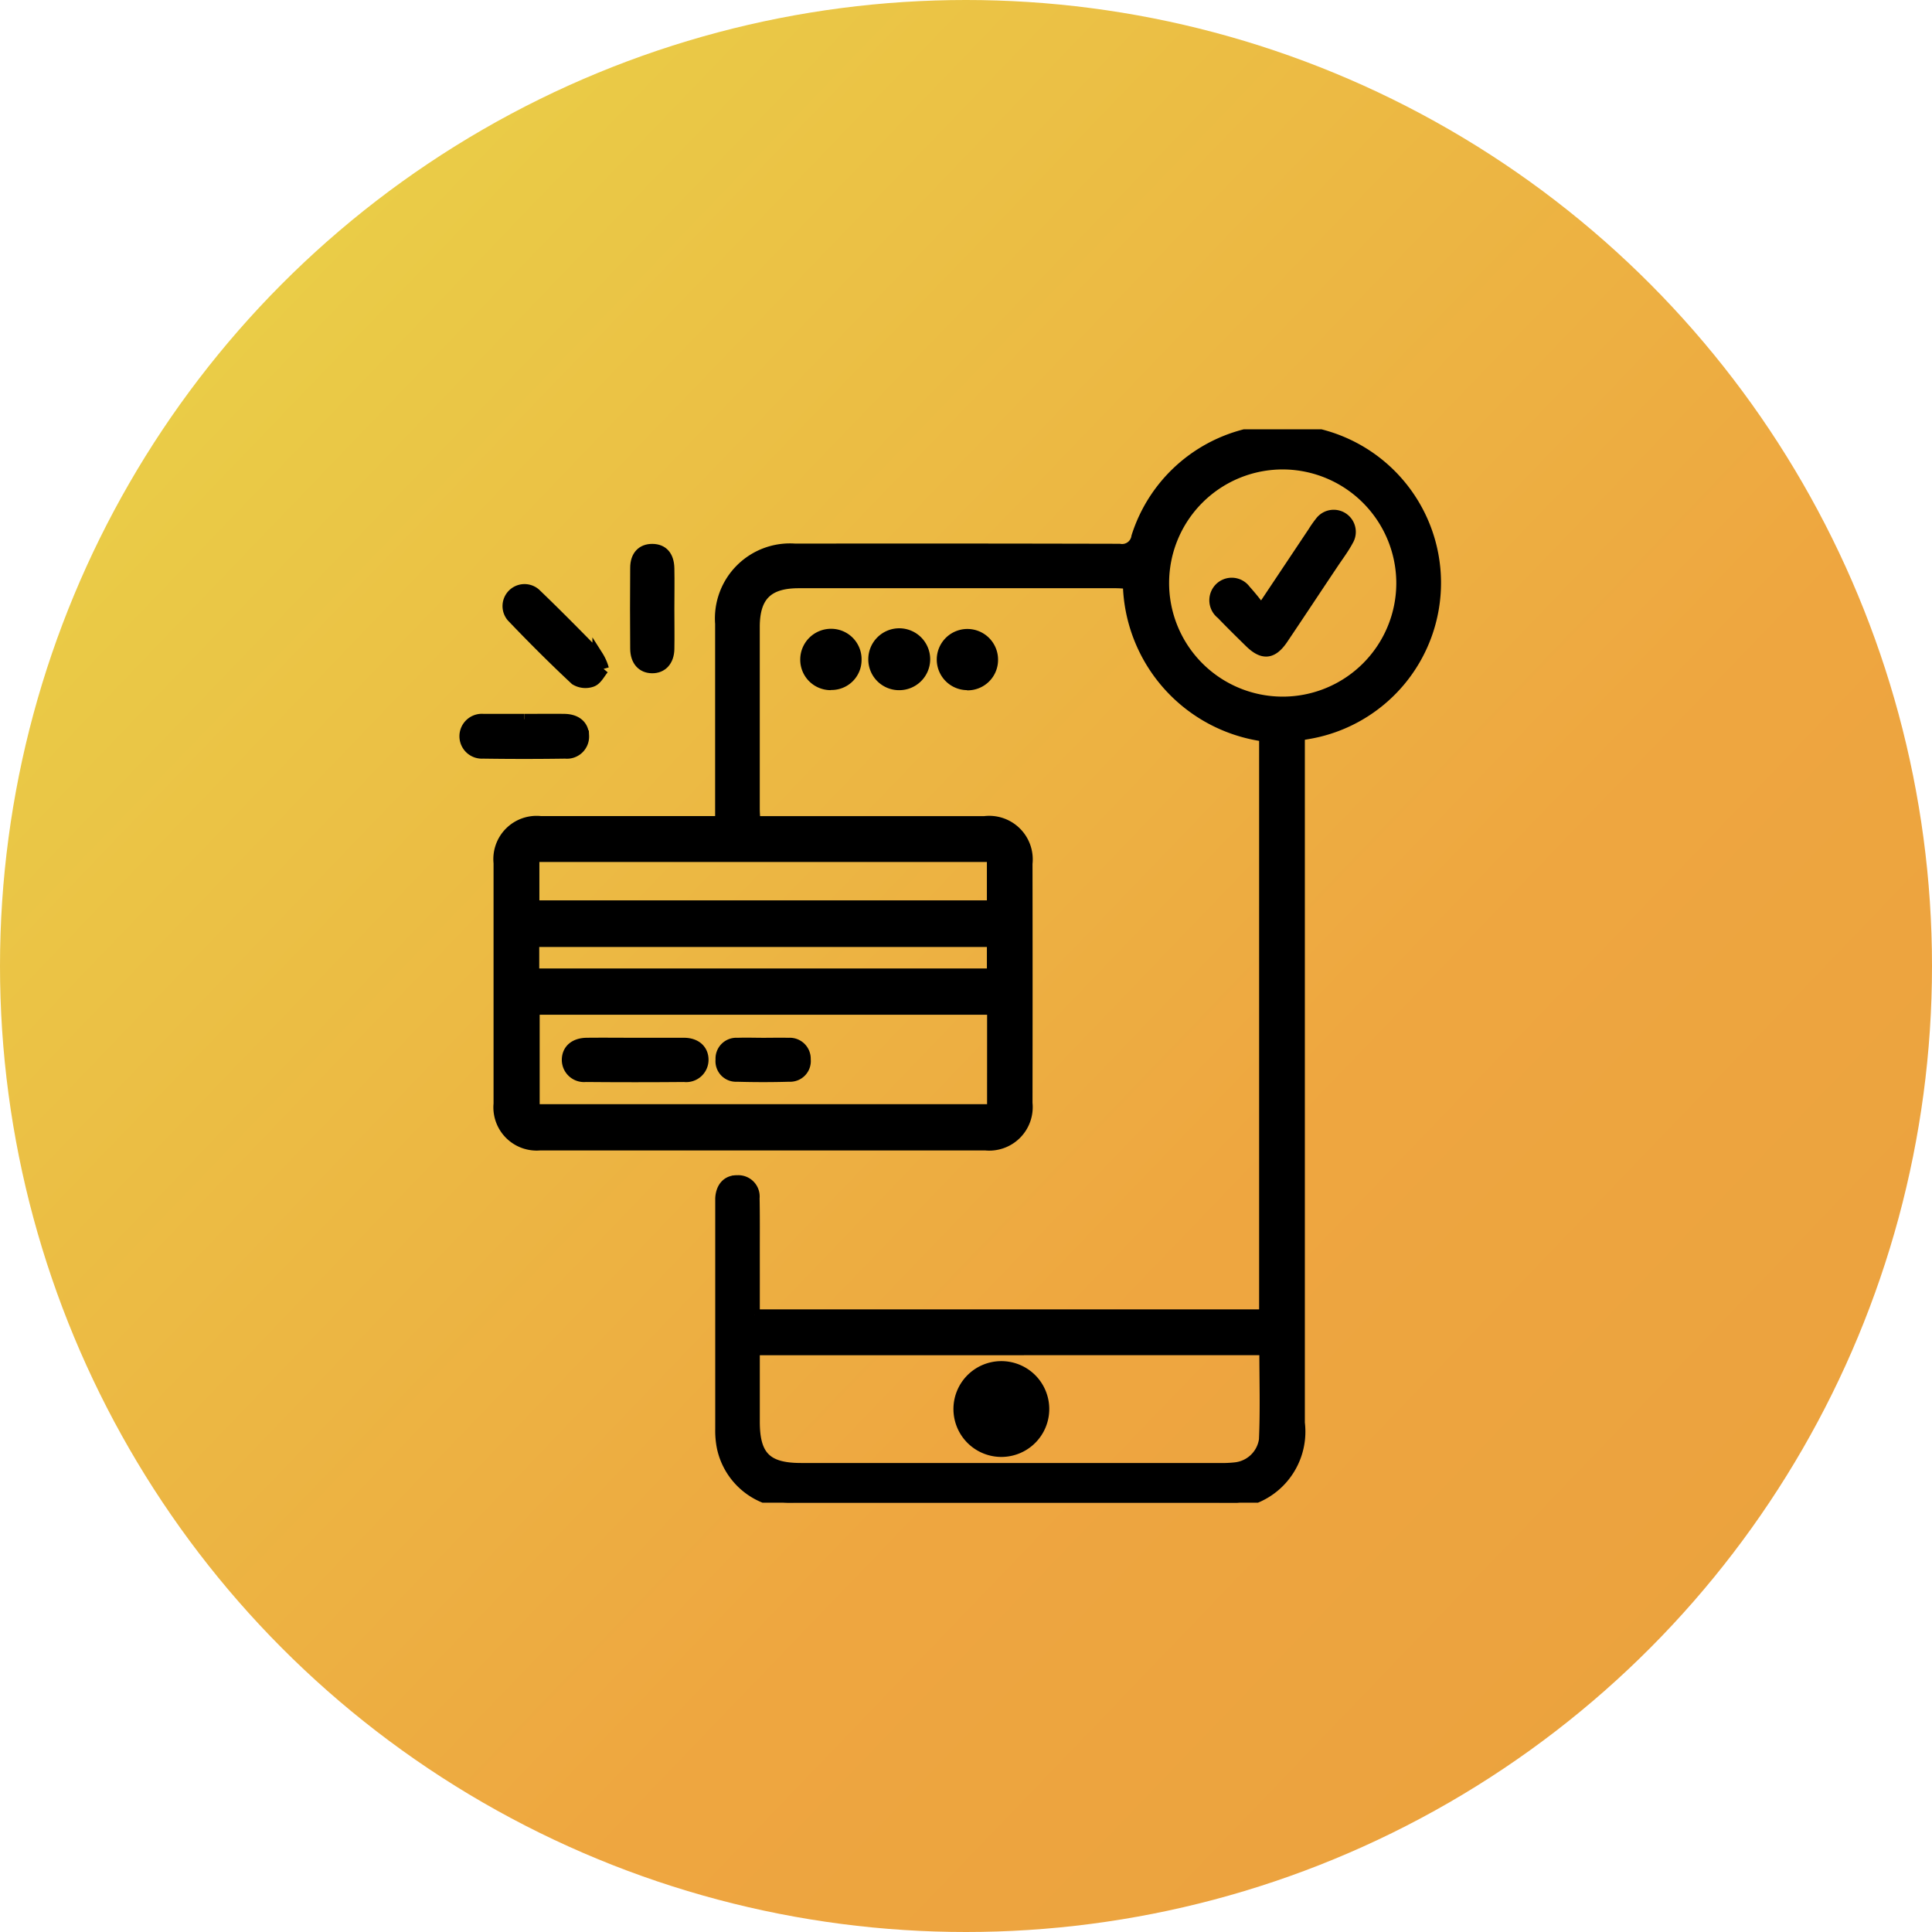
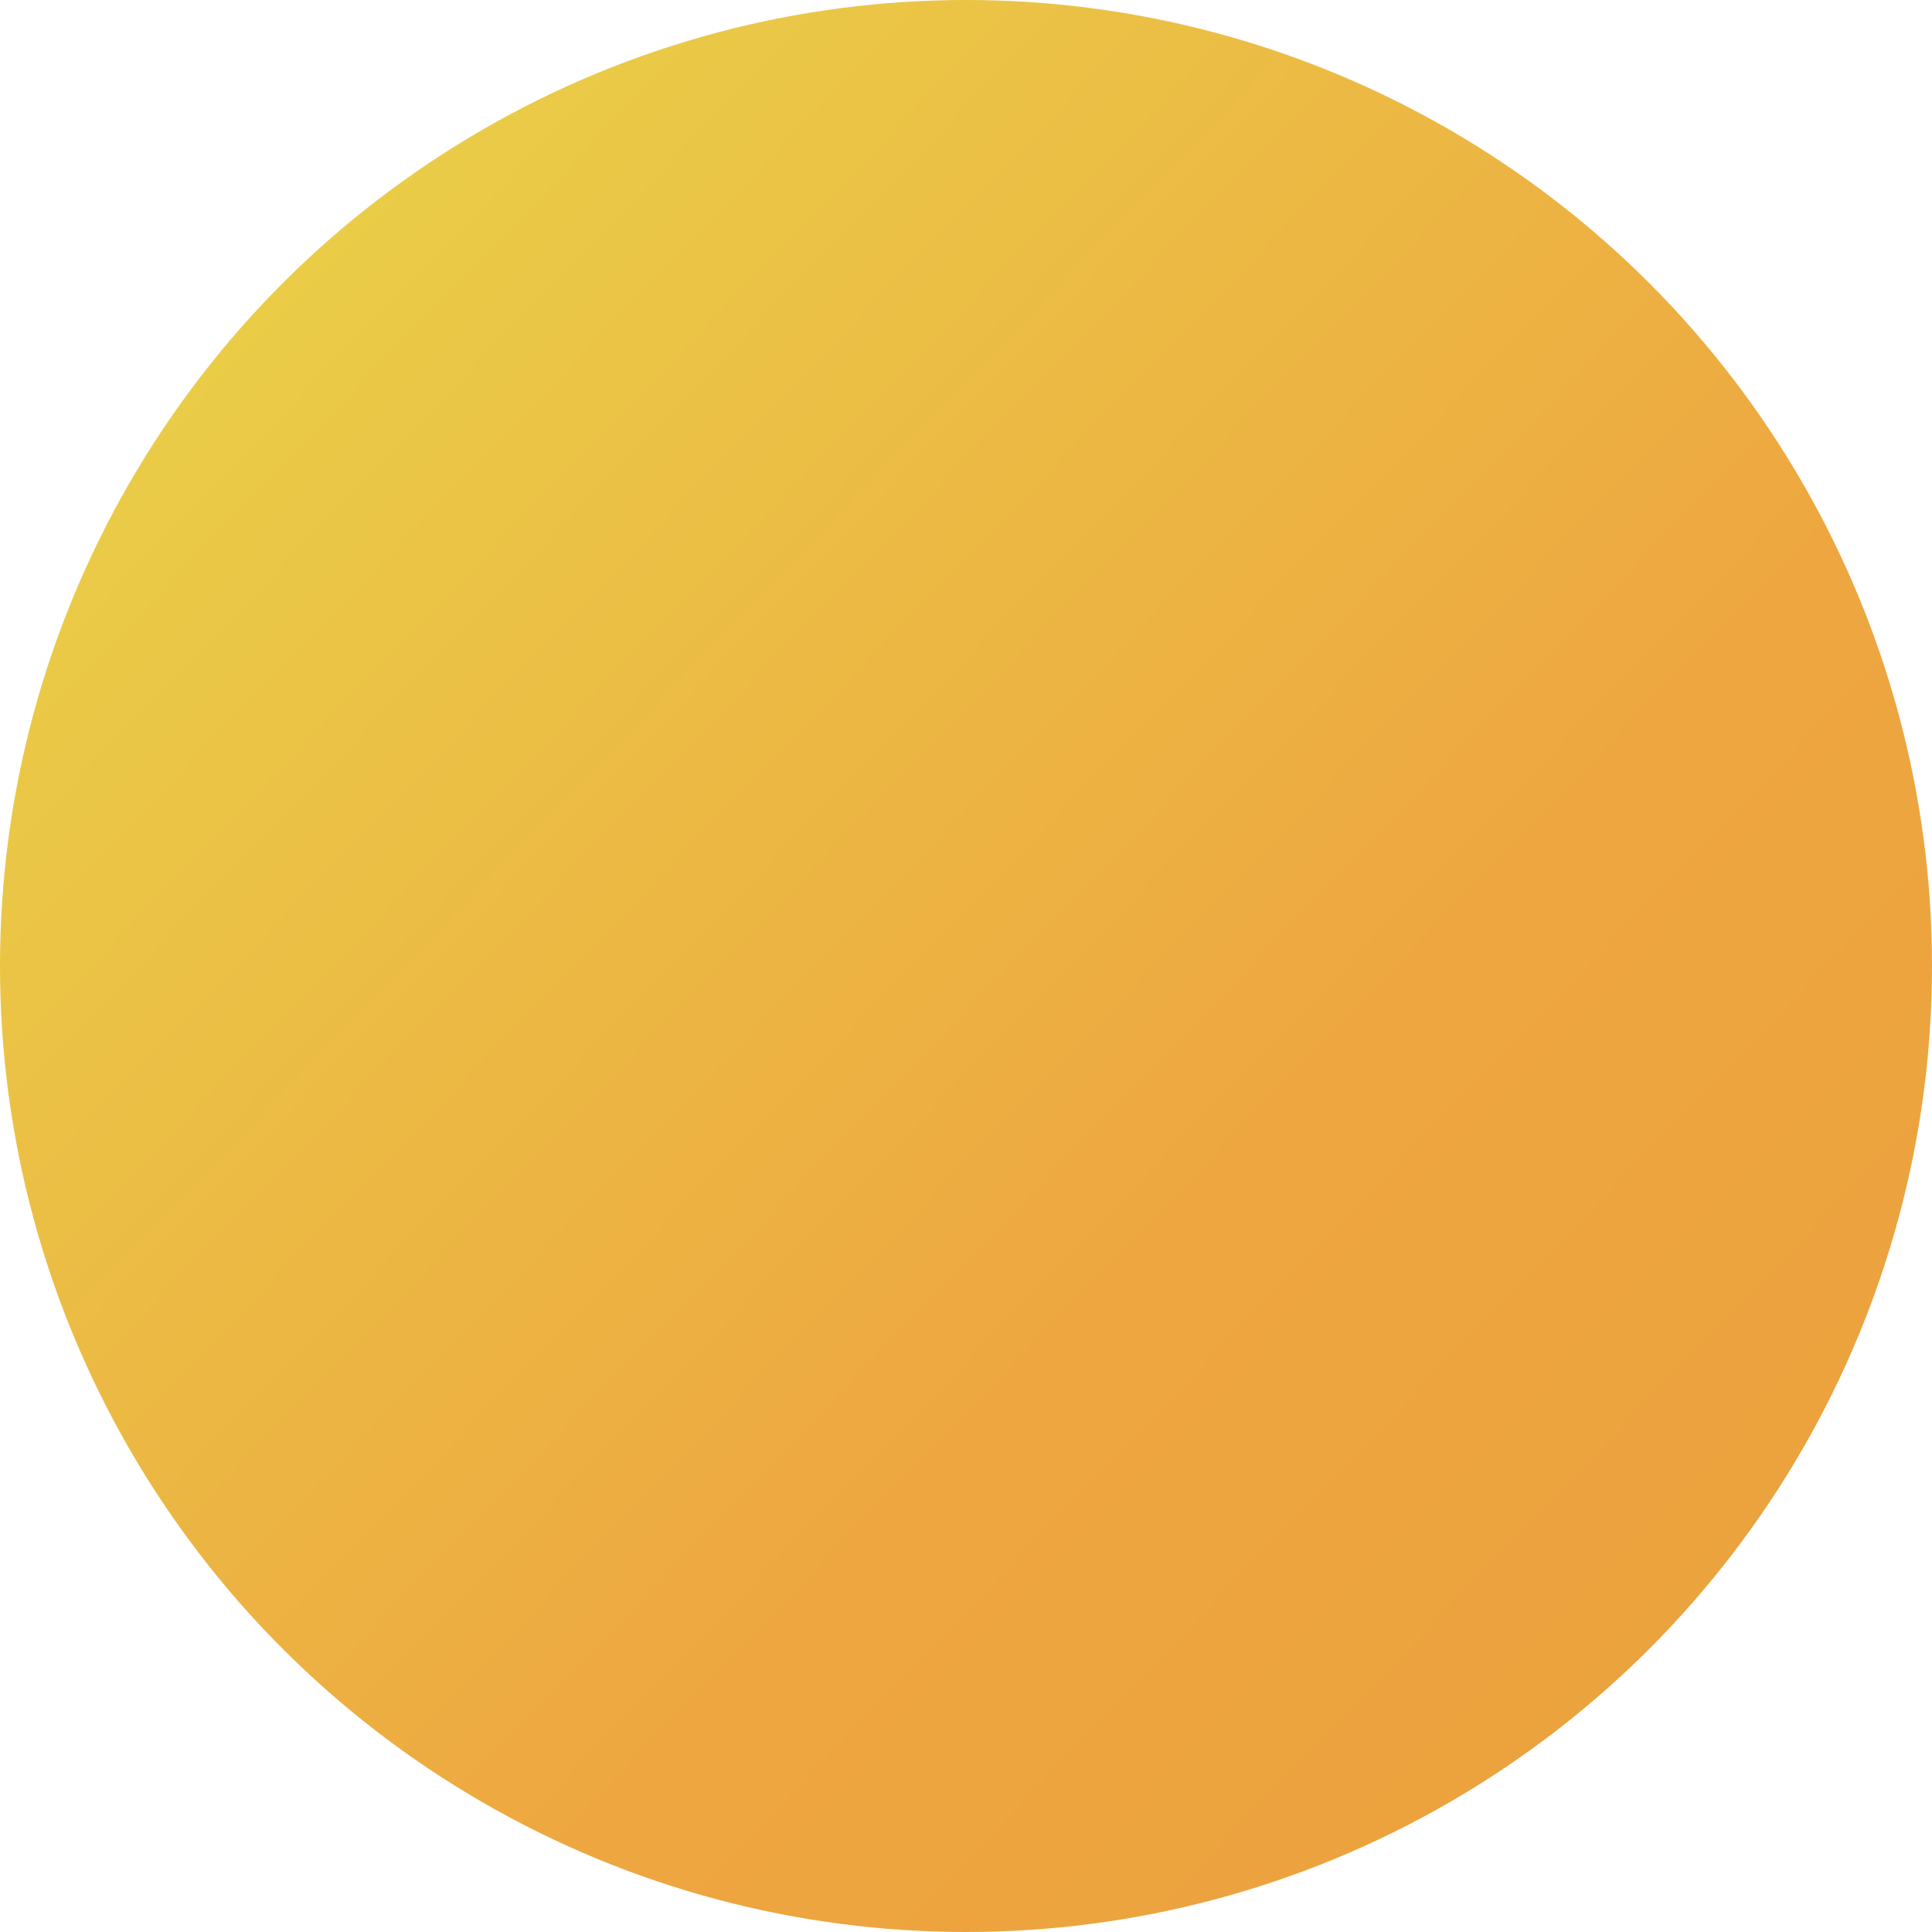
<svg xmlns="http://www.w3.org/2000/svg" width="54" height="54" viewBox="0 0 54 54">
  <defs>
    <linearGradient id="linear-gradient" x1="0.067" y1="0.083" x2="0.889" y2="0.873" gradientUnits="objectBoundingBox">
      <stop offset="0" stop-color="#e9d248" />
      <stop offset="0.69" stop-color="#eea640" />
      <stop offset="1" stop-color="#eba23e" />
    </linearGradient>
    <clipPath id="clip-path">
-       <rect id="Rectangle_27778" data-name="Rectangle 27778" width="30" height="30" transform="translate(0.007)" stroke="#000" stroke-width="0.3" />
-     </clipPath>
+       </clipPath>
  </defs>
  <g id="Payment_integration" data-name="Payment integration" transform="translate(-846 -3971)">
    <circle id="Ellipse_3475" data-name="Ellipse 3475" cx="27" cy="27" r="27" transform="translate(846 3971)" fill="url(#linear-gradient)" />
    <g id="Payment_integration-2" data-name="Payment integration" transform="translate(857.993 3983)" clip-path="url(#clip-path)">
      <g id="Group_69909" data-name="Group 69909" transform="translate(1.007 0)">
        <path id="Path_252971" data-name="Path 252971" d="M17.252,24.749H31.509V8.579A4.395,4.395,0,0,1,27.7,4.31c-.107-.006-.23-.018-.353-.018q-4.428,0-8.856,0c-.865,0-1.237.368-1.239,1.227q0,2.545,0,5.09c0,.1.009.206.016.353h6.414a1.067,1.067,0,0,1,1.193,1.178q.005,3.347,0,6.693a1.066,1.066,0,0,1-1.168,1.173q-6.224,0-12.447,0a1.059,1.059,0,0,1-1.149-1.155q0-3.364,0-6.728a1.058,1.058,0,0,1,1.171-1.162q2.3,0,4.6,0h.422v-.4q0-2.562,0-5.125a1.947,1.947,0,0,1,2.088-2.091q4.533-.006,9.065.005a.413.413,0,0,0,.481-.347,4.277,4.277,0,1,1,4.782,5.508l-.233.041V8.98q0,9.395,0,18.79A2,2,0,0,1,30.249,30Q24.3,30,18.36,30a1.951,1.951,0,0,1-2.008-1.541,2.374,2.374,0,0,1-.045-.518q0-3.155,0-6.31c0-.046,0-.093,0-.139.019-.313.191-.5.469-.493a.446.446,0,0,1,.471.492c.011.534.005,1.069.006,1.6s0,1.088,0,1.656m0,.983c0,.692,0,1.352,0,2.012,0,.961.34,1.3,1.3,1.3h11.71a3.2,3.2,0,0,0,.417-.017.917.917,0,0,0,.824-.783c.037-.83.011-1.664.011-2.513Zm6.653-9.517H11.1v2.8H23.905ZM32.043.972a3.325,3.325,0,1,0,3.3,3.347,3.333,3.333,0,0,0-3.3-3.347M23.9,11.944H11.092v1.372H23.9ZM23.9,14.32H11.088v.9H23.9Z" transform="translate(-9.166 -0.001)" stroke="#000" stroke-width="0.3" />
        <path id="Path_252972" data-name="Path 252972" d="M1.665,86.982c.371,0,.742-.005,1.113,0,.338.007.531.18.537.463a.468.468,0,0,1-.516.488q-1.148.017-2.3,0a.477.477,0,1,1,.013-.951c.383,0,.765,0,1.148,0" transform="translate(0 -78.879)" stroke="#000" stroke-width="0.3" />
        <path id="Path_252973" data-name="Path 252973" d="M15.371,50.128c-.1.119-.185.3-.318.352a.543.543,0,0,1-.473-.046c-.609-.569-1.2-1.159-1.774-1.761a.465.465,0,0,1,.659-.652c.593.569,1.17,1.154,1.744,1.742a1.347,1.347,0,0,1,.162.365" transform="translate(-11.501 -43.433)" stroke="#000" stroke-width="0.3" />
-         <path id="Path_252974" data-name="Path 252974" d="M52.026,37.68c0,.371.007.741,0,1.112-.008.331-.194.528-.473.525s-.459-.2-.462-.536q-.009-1.129,0-2.259c0-.339.182-.524.472-.521s.455.187.463.532c.008.382,0,.764,0,1.147" transform="translate(-46.327 -32.649)" stroke="#000" stroke-width="0.3" />
        <path id="Path_252975" data-name="Path 252975" d="M123.318,62.929a.71.71,0,0,1-.713-.705.715.715,0,1,1,.713.705" transform="translate(-111.186 -55.788)" stroke="#000" stroke-width="0.3" />
        <path id="Path_252976" data-name="Path 252976" d="M102.895,62.928a.7.7,0,0,1-.7-.715.71.71,0,0,1,.721-.7.7.7,0,0,1,.693.718.688.688,0,0,1-.716.692" transform="translate(-92.678 -55.788)" stroke="#000" stroke-width="0.3" />
        <path id="Path_252977" data-name="Path 252977" d="M143.864,62.932a.705.705,0,0,1,.016-1.41.707.707,0,0,1,.7.715.7.7,0,0,1-.716.7" transform="translate(-129.834 -55.792)" stroke="#000" stroke-width="0.3" />
        <path id="Path_252978" data-name="Path 252978" d="M150.541,282.407a1.189,1.189,0,1,1-1.213-1.171,1.189,1.189,0,0,1,1.213,1.171" transform="translate(-134.364 -255.042)" stroke="#000" stroke-width="0.3" />
        <path id="Path_252979" data-name="Path 252979" d="M32.543,184.178c.453,0,.906,0,1.358,0,.332,0,.536.188.537.464a.474.474,0,0,1-.531.472q-1.376.012-2.751,0a.471.471,0,0,1-.519-.483c.009-.275.212-.449.548-.453.453-.005.906,0,1.358,0" transform="translate(-27.784 -167.022)" stroke="#000" stroke-width="0.3" />
        <path id="Path_252980" data-name="Path 252980" d="M77.917,184.185c.232,0,.465-.006.7,0a.436.436,0,0,1,.47.455.427.427,0,0,1-.448.473q-.731.021-1.462,0a.424.424,0,0,1-.45-.47.43.43,0,0,1,.463-.458c.243-.009.488,0,.731,0" transform="translate(-69.577 -167.028)" stroke="#000" stroke-width="0.3" />
        <path id="Path_252981" data-name="Path 252981" d="M226.2,28.285l1.45-2.173a2.962,2.962,0,0,1,.2-.285.468.468,0,0,1,.777.519c-.119.224-.274.429-.416.641-.469.7-.936,1.409-1.409,2.111-.29.431-.56.457-.929.094-.265-.26-.53-.52-.787-.788a.484.484,0,0,1-.062-.71.474.474,0,0,1,.732.041,6.861,6.861,0,0,1,.445.55" transform="translate(-203.946 -23.243)" stroke="#000" stroke-width="0.3" />
      </g>
    </g>
  </g>
</svg>